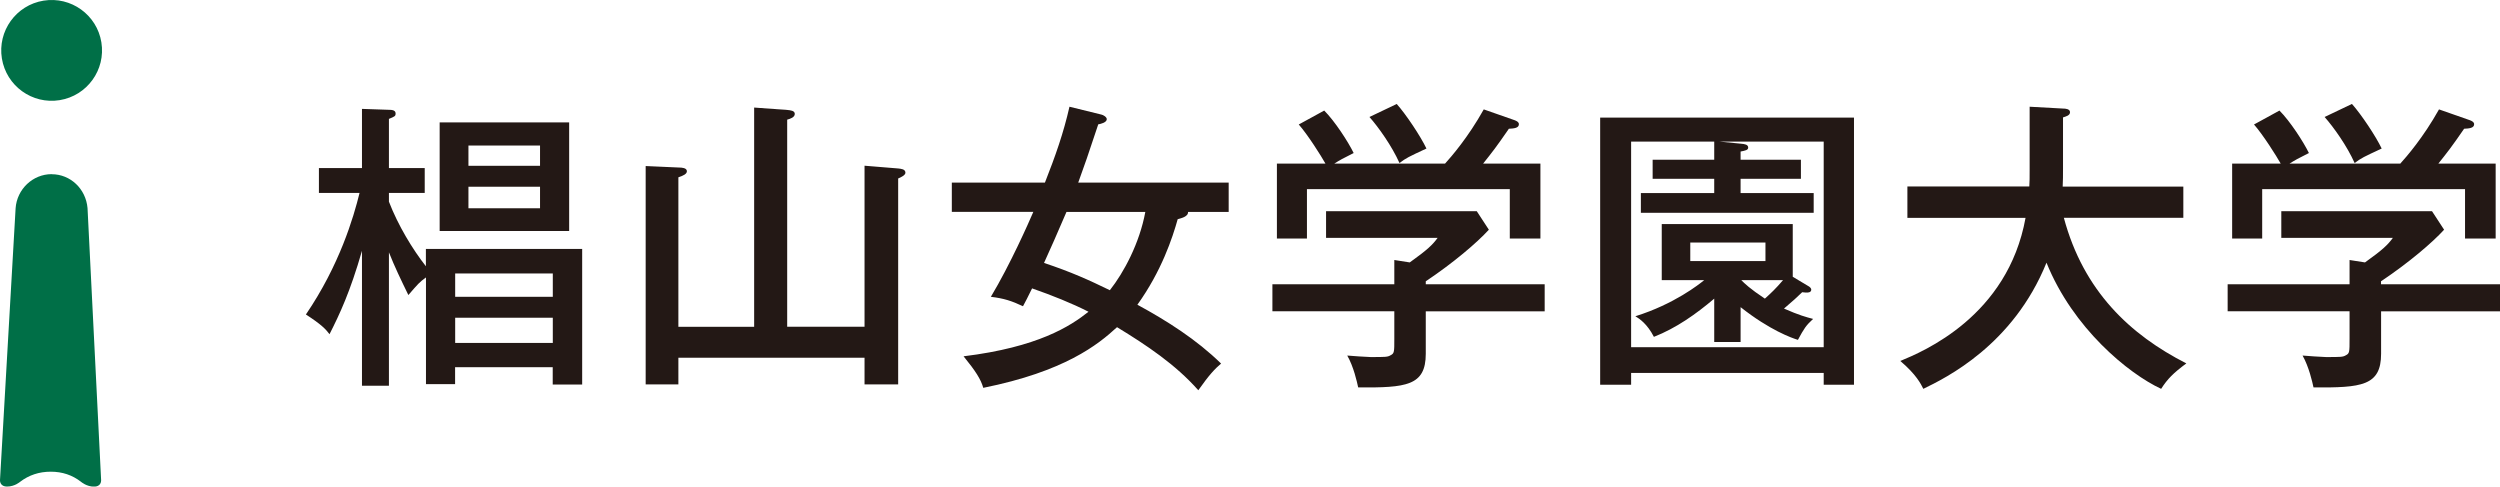
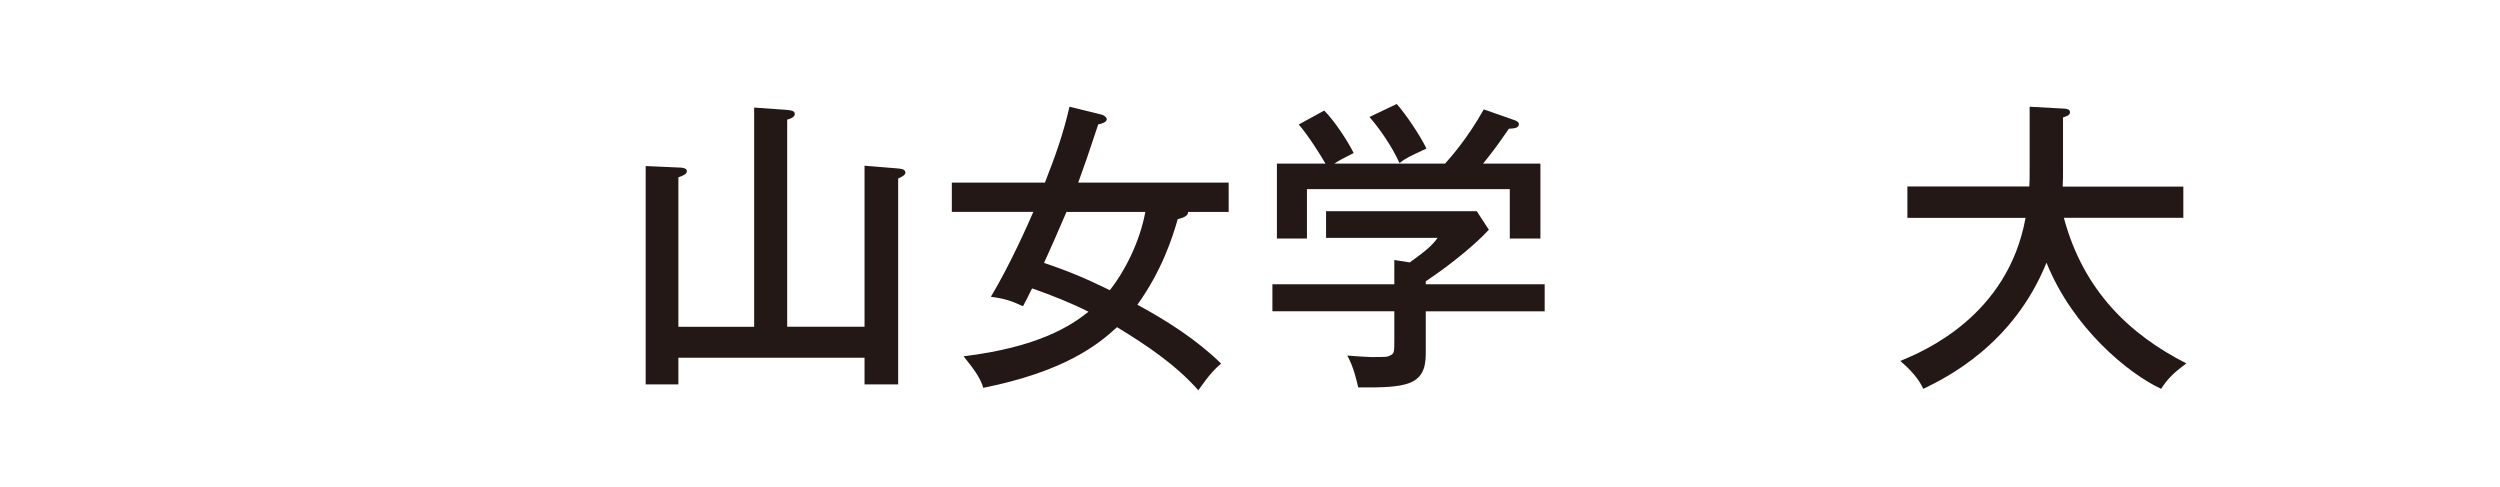
<svg xmlns="http://www.w3.org/2000/svg" id="_レイヤー_2" data-name="レイヤー 2" viewBox="0 0 299.61 58.31">
  <defs>
    <style>
      .cls-1 {
        fill: #231815;
      }

      .cls-2 {
        fill: #006f47;
      }
    </style>
  </defs>
  <g id="_レイヤー_1-2" data-name="レイヤー 1">
    <g>
      <g>
-         <path class="cls-1" d="M51.05,29.83h18.72v16.25h-3.53v-2.07h-11.7v2.03h-3.49v-12.79c-.8.58-.94.76-2.11,2.11-.94-1.93-1.64-3.38-2.33-5.12v15.99h-3.23v-16.17c-1.42,4.94-2.69,7.63-3.89,9.99-.47-.62-.98-1.16-2.83-2.36,4.03-5.92,5.71-11.63,6.43-14.57h-4.87v-2.98h5.16v-7.09l3.23.11c.36,0,.8.04.8.44,0,.33-.11.36-.8.65v5.89h4.29v2.98h-4.29v1.05c1.09,2.83,2.83,5.71,4.43,7.74v-2.07ZM68.21,14.67v13.01h-15.52v-13.01h15.52ZM66.25,35.57v-2.8h-11.7v2.8h11.7ZM66.25,41.1v-3.02h-11.7v3.02h11.7ZM64.72,19.87v-2.43h-8.58v2.43h8.58ZM56.14,22.38v2.58h8.58v-2.58h-8.58Z" />
        <path class="cls-1" d="M90.38,39.17V12.89l4,.29c.33.04.87.07.87.47s-.51.58-.91.69v24.82h9.27v-19.3l4.03.33c.33.04.87.07.87.51,0,.29-.51.54-.87.69v24.68h-4.03v-3.2h-22.31v3.2h-3.92v-26.17l4.03.18c.29,0,.91.04.91.44,0,.33-.44.54-1.02.73v17.92h9.09Z" />
        <path class="cls-1" d="M114.07,25.4v-3.52h11.16c1.27-3.23,2.22-5.92,2.94-9.09l3.82.94c.22.04.65.29.65.55,0,.4-.73.58-1.02.62-1.38,4.18-1.49,4.43-2.4,6.98h18.03v3.52h-4.87c.04.58-.87.76-1.24.87-.62,2.22-1.93,6.21-4.83,10.25,3.6,1.96,7.09,4.18,10.03,7.05-.73.62-1.42,1.34-2.73,3.2-2.73-3.09-6.21-5.41-9.74-7.56-2.29,2.11-6.29,5.31-16.03,7.27-.29-1.02-.91-2-2.36-3.78,8.9-1.09,12.79-3.6,14.97-5.34-2-1.02-4.36-1.96-6.76-2.8-.55,1.13-.8,1.6-1.09,2.14-1.38-.65-2.29-.94-3.85-1.13,2.33-3.89,4.51-8.83,5.09-10.18h-9.78ZM127.81,25.4c-.87,2.04-2.18,5.02-2.69,6.11,3.27,1.09,5.34,2.03,7.89,3.27,1.67-2.11,3.56-5.63,4.25-9.38h-9.45Z" />
        <path class="cls-1" d="M185.12,34.08v3.23h-14.25v5.09c0,3.85-2.36,4.07-8.1,4.03-.15-.69-.54-2.47-1.31-3.82.44.04,2.4.18,2.8.18,1.82,0,2.03,0,2.4-.22.44-.22.44-.4.44-1.96v-3.31h-14.61v-3.23h14.61v-2.91l1.85.29c2.14-1.53,2.73-2.11,3.34-2.94h-13.37v-3.2h18.06l1.45,2.22c-1.42,1.56-4.29,4-7.56,6.18v.36h14.25ZM173.17,19.62c.76-.84,2.76-3.13,4.65-6.51l3.74,1.31c.25.11.47.22.47.47,0,.47-.62.51-1.2.54-1.53,2.22-1.96,2.76-3.09,4.18h6.87v8.98h-3.67v-5.92h-24.31v5.92h-3.6v-8.98h5.82c-.51-.91-2.11-3.45-3.2-4.69l3.05-1.67c1.27,1.27,2.87,3.74,3.53,5.09-1.31.65-1.64.84-2.33,1.27h13.27ZM167.39,12.46c1.13,1.27,2.87,3.89,3.56,5.34-2.18,1.02-2.43,1.13-3.23,1.74-.91-2.04-2.51-4.29-3.6-5.52l3.27-1.56Z" />
-         <path class="cls-1" d="M195.48,44.69v1.42h-3.71V14.09h30.42v32.02h-3.63v-1.42h-23.08ZM205.44,19.15v-2.18h-9.96v24.64h23.08v-24.64h-12.5l2.58.25c.47.04.87.11.87.47,0,.29-.33.36-.91.47v.98h7.23v2.29h-7.23v1.71h8.76v2.36h-20.71v-2.36h8.79v-1.71h-7.38v-2.29h7.38ZM216.74,34.3c.14.07.33.25.33.4,0,.36-.4.36-.51.36-.15,0-.29,0-.58-.04-.65.62-1.02.98-2.18,1.96,1.82.8,2.65,1.02,3.49,1.24-.87.8-1.09,1.16-1.82,2.51-.73-.22-3.38-1.16-6.87-3.92v4.18h-3.16v-5.2c-2.18,1.85-4.54,3.52-7.23,4.58-.8-1.56-1.74-2.18-2.22-2.47,4.65-1.45,7.67-3.85,8.25-4.33h-5.09v-6.72h15.7v6.32l1.89,1.13ZM202.57,29.07v2.22h9.01v-2.22h-9.01ZM208.68,33.57c.4.4,1.02,1.02,2.83,2.22.69-.62,1.31-1.2,2.18-2.22h-5.01Z" />
        <path class="cls-1" d="M228.59,26.09v-3.74h14.61c.04-.69.04-.94.04-1.96v-7.6l4,.22c.29,0,.84.04.84.44s-.51.51-.84.62v6.11c0,1.02,0,1.27-.04,2.18h14.46v3.74h-14.32c2.36,8.8,7.96,14.03,14.68,17.45-1.56,1.16-2.25,1.85-3.02,3.05-3.92-1.82-10.58-7.27-13.74-15.12-4,9.89-12.07,13.81-14.76,15.12-.29-.58-.84-1.71-2.76-3.34,2.73-1.13,12.87-5.34,15.01-17.15h-14.17Z" />
-         <path class="cls-1" d="M299.61,34.08v3.23h-14.25v5.09c0,3.85-2.36,4.07-8.1,4.03-.15-.69-.55-2.47-1.31-3.82.44.04,2.4.18,2.8.18,1.82,0,2.03,0,2.4-.22.43-.22.43-.4.43-1.96v-3.31h-14.61v-3.23h14.61v-2.91l1.85.29c2.14-1.53,2.73-2.11,3.34-2.94h-13.37v-3.2h18.06l1.45,2.22c-1.42,1.56-4.29,4-7.56,6.18v.36h14.25ZM287.65,19.62c.76-.84,2.76-3.13,4.65-6.51l3.74,1.31c.25.11.47.22.47.47,0,.47-.62.51-1.2.54-1.53,2.22-1.96,2.76-3.09,4.18h6.87v8.98h-3.67v-5.92h-24.31v5.92h-3.6v-8.98h5.82c-.51-.91-2.11-3.45-3.2-4.69l3.05-1.67c1.27,1.27,2.87,3.74,3.53,5.09-1.31.65-1.64.84-2.33,1.27h13.26ZM281.87,12.46c1.13,1.27,2.87,3.89,3.56,5.34-2.18,1.02-2.44,1.13-3.24,1.74-.91-2.04-2.51-4.29-3.6-5.52l3.27-1.56Z" />
      </g>
      <g>
-         <circle class="cls-2" cx="6.19" cy="6.04" r="6.04" transform="translate(-.89 1.07) rotate(-9.22)" />
-         <path class="cls-2" d="M6.19,20.87h0c-2.26,0-4.16,1.8-4.32,4.09h0L0,57.53s-.07.78.85.78,1.55-.56,1.55-.56c1.06-.81,2.28-1.22,3.68-1.22s2.6.41,3.64,1.22h0s.65.57,1.55.57c.8,0,.85-.6.85-.75l-1.63-32.63c-.2-2.31-2.05-4.06-4.29-4.06Z" />
-       </g>
+         </g>
    </g>
  </g>
</svg>